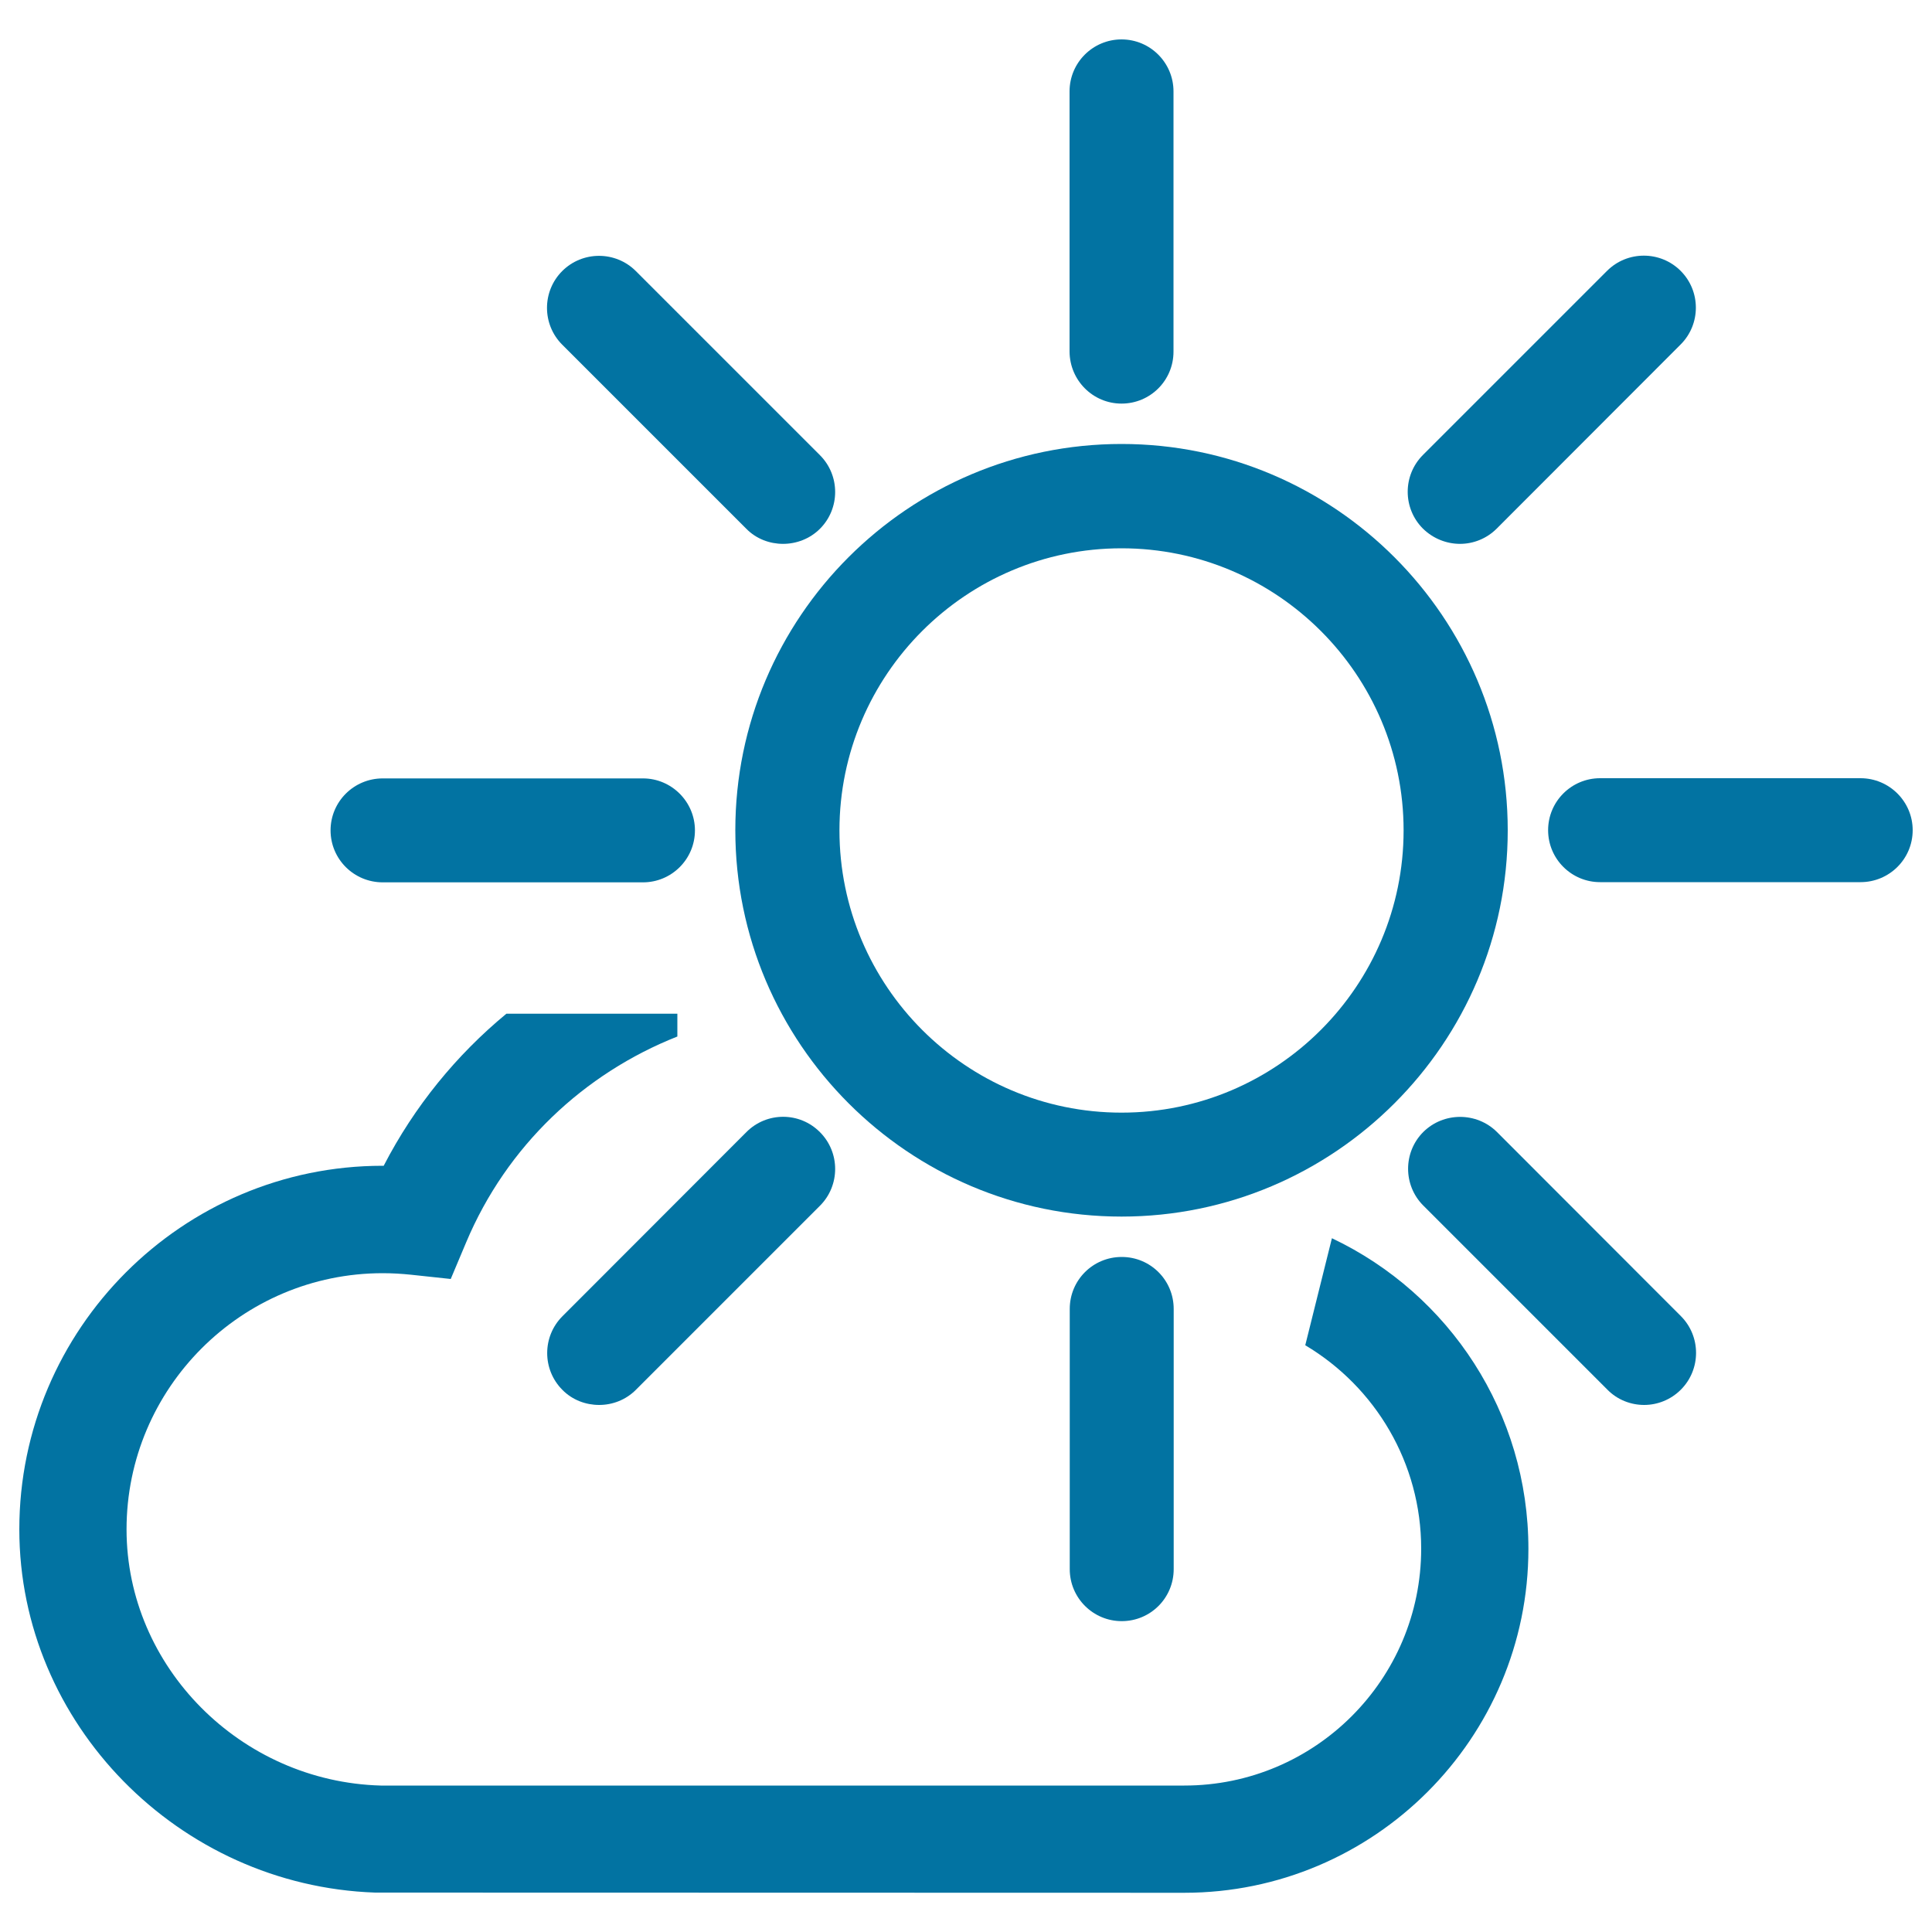
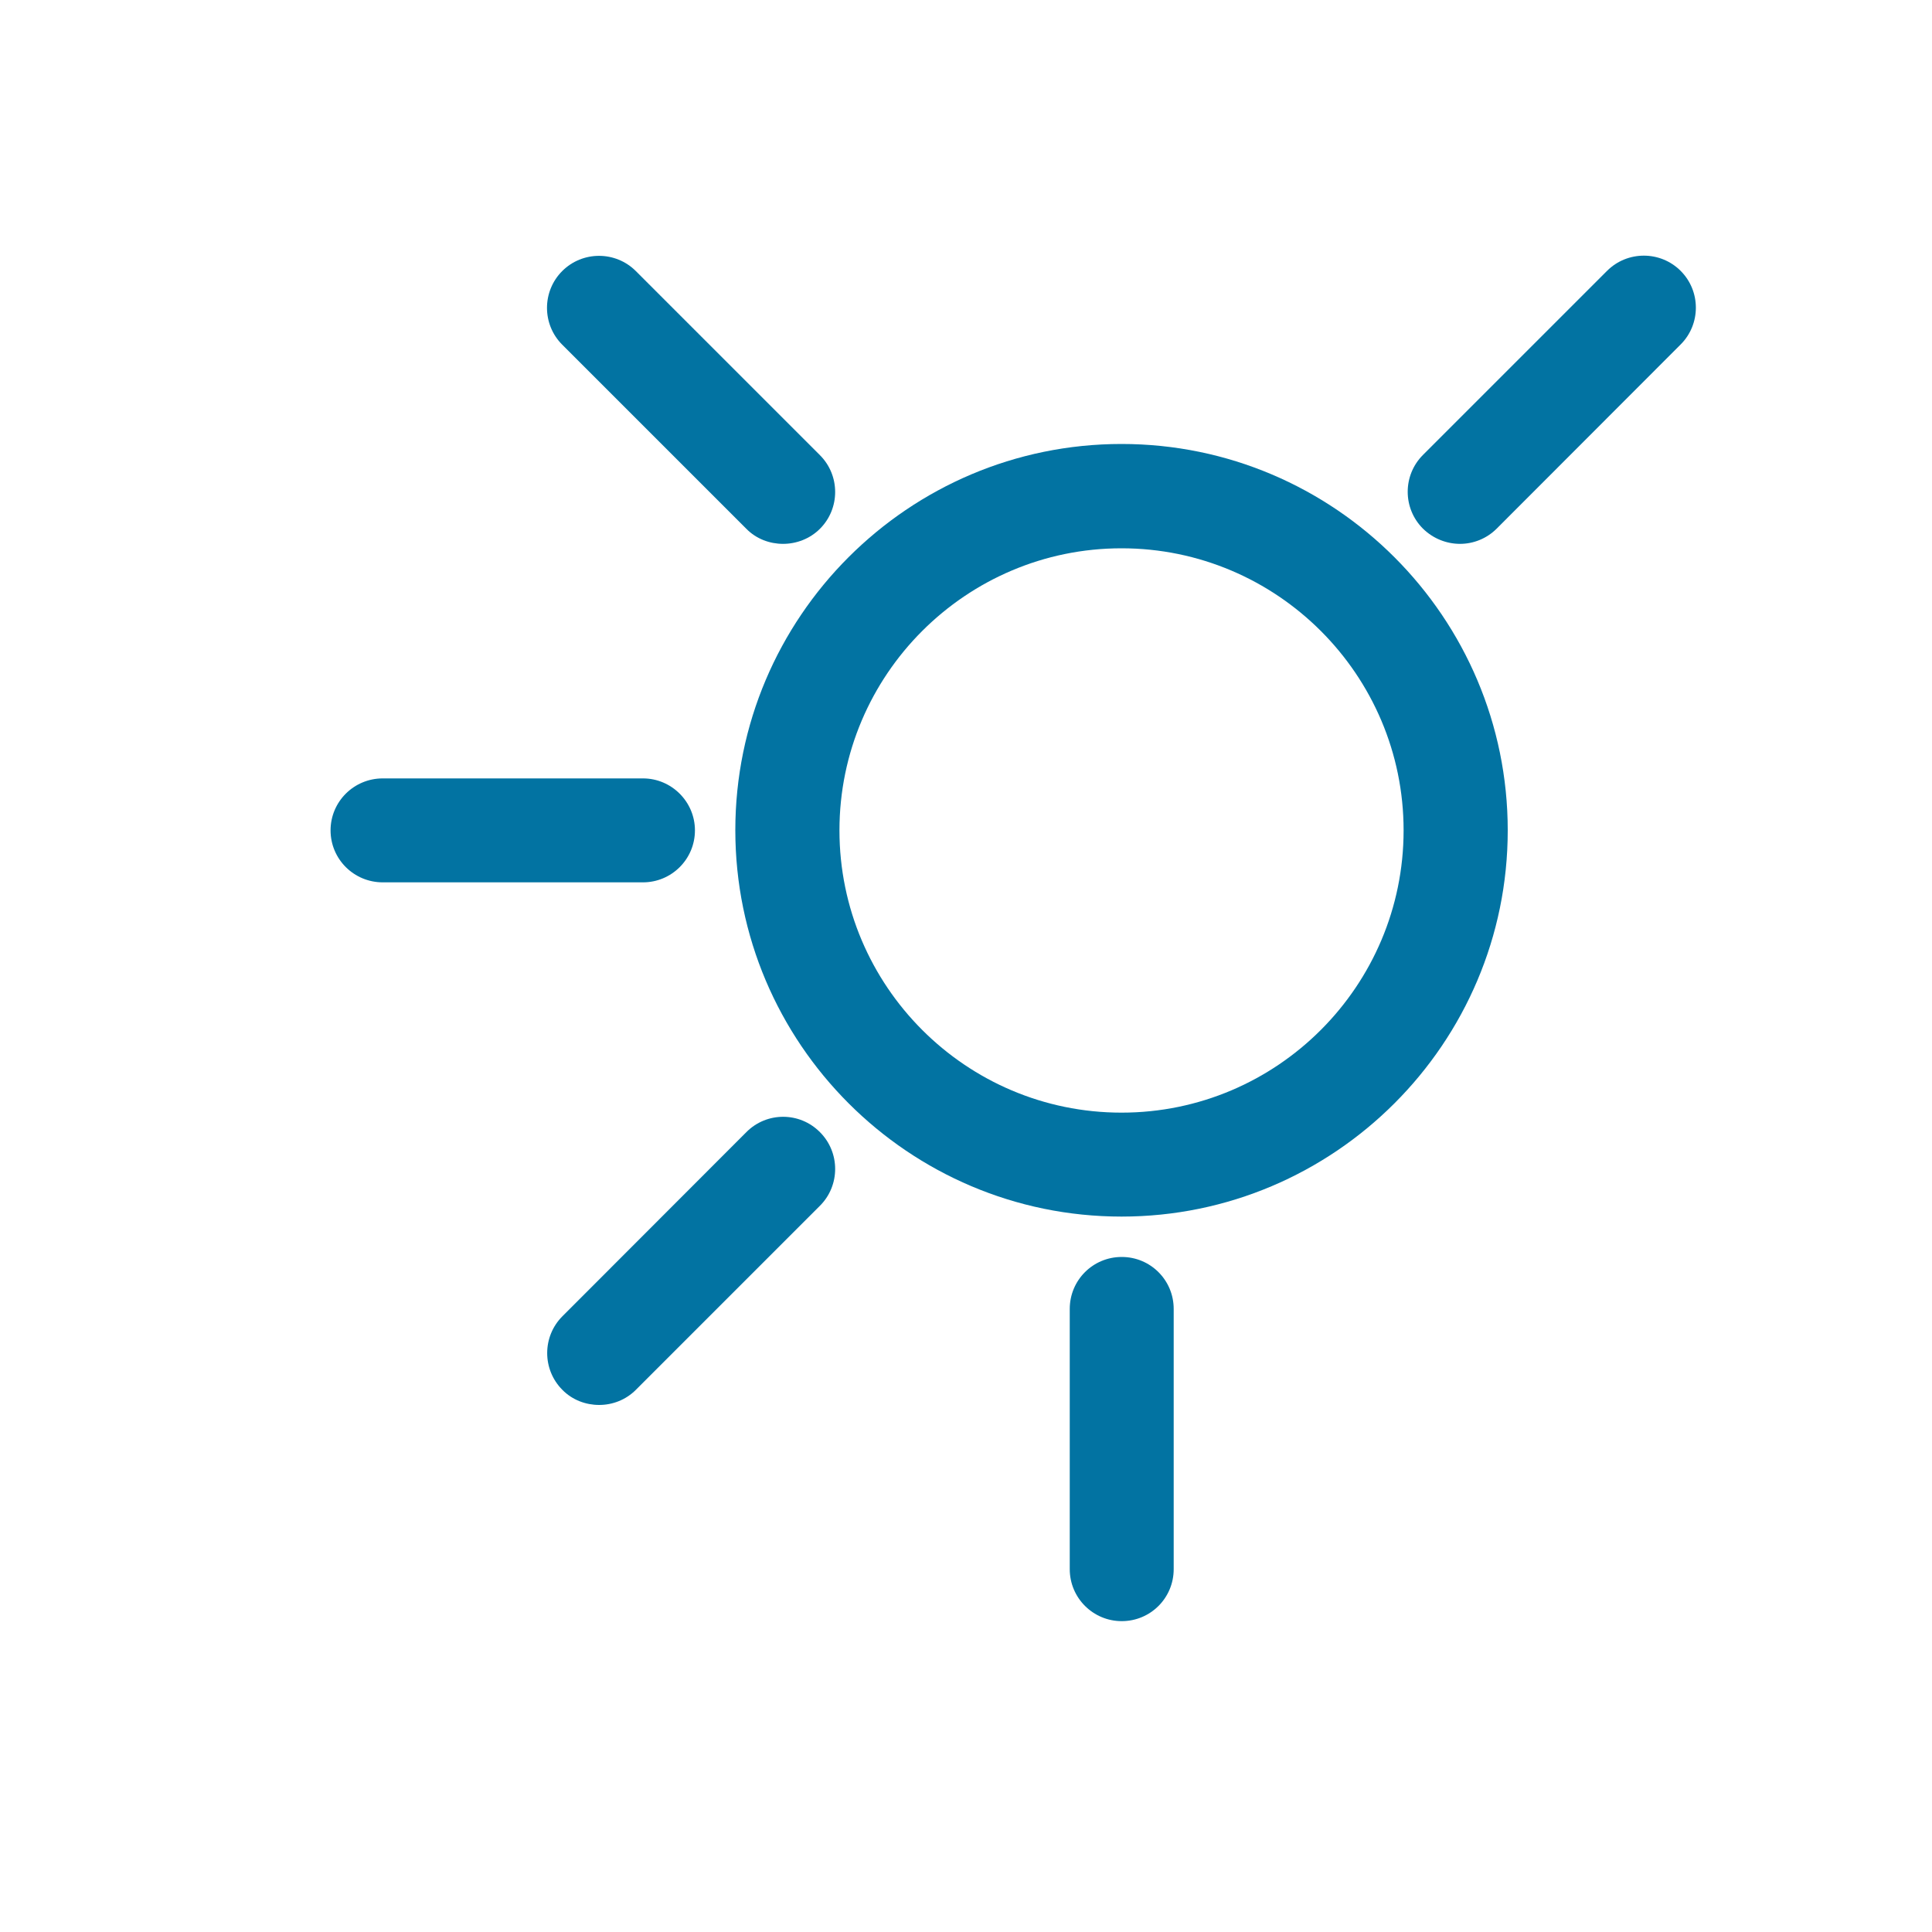
<svg xmlns="http://www.w3.org/2000/svg" viewBox="0 0 1000 1000" style="fill:#0273a2">
  <title>Day Clear To Cloudy SVG icon</title>
-   <path d="M689.4,640.9l-13.8,55.4c36.3,21.6,60,61,60,105.3c0,67.6-54.9,122.6-122.6,122.6H197.1c-72.6-2-131.6-61.5-131.6-132.6c0-73.1,59.5-132.6,132.6-132.6c5,0,9.9,0.3,14.7,0.8l20.5,2.2l8-19c21-49.9,61-87.4,109.3-106.5v-11.8h-88.5c-25.8,21.3-47.6,47.9-63.5,78.7c-0.1,0-0.4,0-0.6,0C94.5,603.4,10,687.8,10,791.6c0,100.5,82.4,184.4,184.1,188l418.9,0.1c98.2,0,178.1-79.9,178.1-178C791.1,731.4,750.3,669.8,689.4,640.9z" />
  <path d="M580.5,629.7c110.2,0,199.9-89.7,199.9-199.9c0-110.2-89.6-200-199.9-200c-110.3,0-199.9,89.7-199.9,199.9C380.6,540,470.3,629.7,580.5,629.7z M580.5,283.8c80.5,0,146,65.5,146,146c0,80.5-65.4,146.1-146,146.1c-80.6,0-146-65.6-146-146.1C434.5,349.3,500,283.8,580.5,283.8z" />
-   <path d="M580.5,208.9c14.9,0,26.9-12,26.9-26.9V47.3c0-14.8-12-26.9-26.9-26.9c-14.8,0-26.9,12-26.9,26.9V182C553.7,196.9,565.7,208.9,580.5,208.9z" />
  <path d="M553.7,677.5v134.7c0,14.9,12.1,26.9,26.9,26.9c14.9,0,26.9-12,26.9-26.9V677.5c0-14.9-12-26.9-26.9-26.9C565.7,650.6,553.7,662.6,553.7,677.5z" />
  <path d="M386.3,273.7c5.2,5.3,12.2,7.8,19,7.8c6.9,0,13.9-2.6,19.1-7.8c10.5-10.5,10.5-27.6,0-38.1l-95.3-95.3c-10.5-10.5-27.6-10.5-38.1,0c-10.5,10.5-10.5,27.6,0,38.1L386.3,273.7z" />
-   <path d="M774.8,585.9c-10.5-10.4-27.6-10.4-38.1,0c-10.5,10.5-10.5,27.6,0,38.1l95.3,95.3c5.2,5.3,12.2,7.9,19,7.9c6.9,0,13.8-2.7,19-7.9c10.5-10.5,10.5-27.6,0-38.1L774.8,585.9z" />
  <path d="M198.1,456.7h134.7c14.8,0,26.9-12,26.9-26.9c0-14.8-12.1-26.9-26.9-26.9H198.1c-14.9,0-27,12-27,26.9C171.1,444.7,183.2,456.7,198.1,456.7z" />
-   <path d="M963,402.8H828.2c-14.8,0-26.9,12-26.9,26.9c0,14.9,12.1,26.9,26.9,26.9H963c14.9,0,27-12,27-26.9C990,414.9,977.9,402.8,963,402.8z" />
  <path d="M386.3,586l-95.2,95.3c-10.5,10.5-10.5,27.6,0,38.1c5.2,5.3,12.2,7.8,19,7.8c6.9,0,13.8-2.6,19-7.8l95.3-95.3c10.5-10.5,10.5-27.6,0-38.1C413.9,575.4,396.8,575.4,386.3,586z" />
  <path d="M755.7,281.5c6.9,0,13.8-2.7,19-7.9l95.2-95.3c10.5-10.5,10.5-27.6,0-38.1c-10.5-10.5-27.6-10.5-38.1,0l-95.3,95.3c-10.5,10.5-10.5,27.6,0,38.1C741.9,278.9,748.9,281.5,755.7,281.5z" />
</svg>